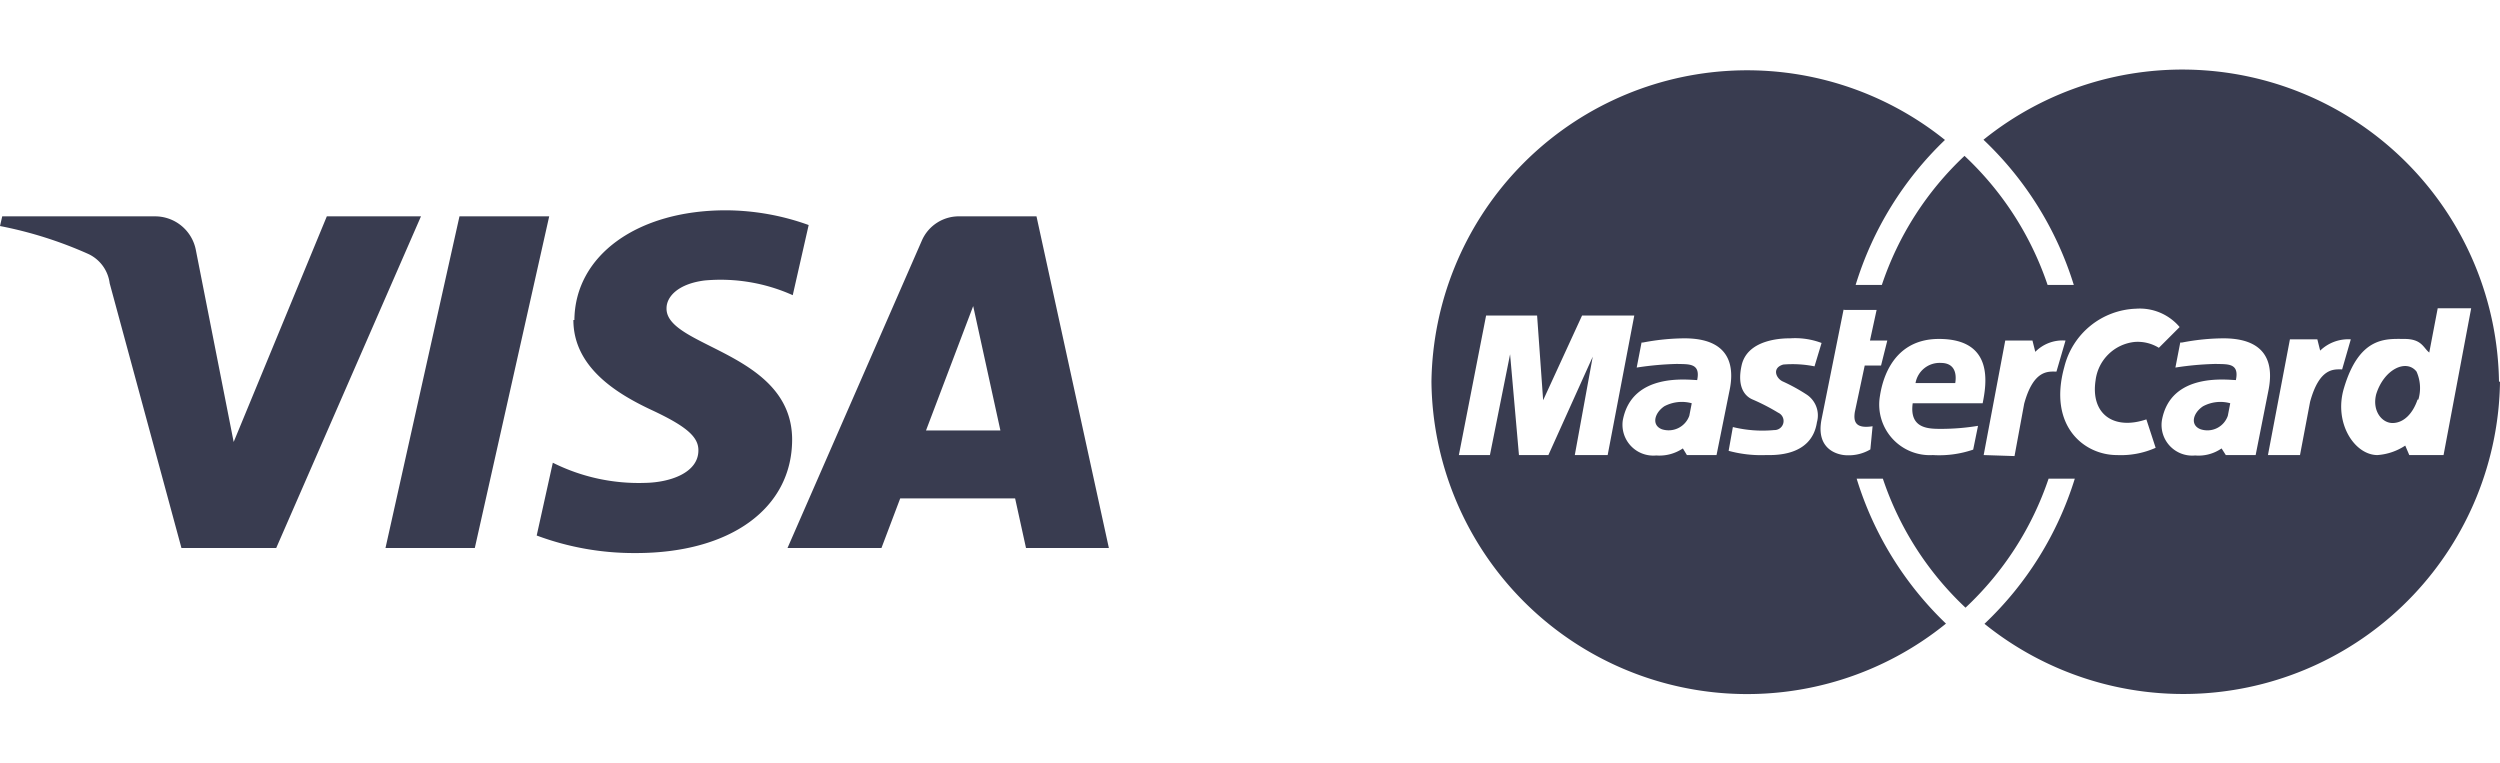
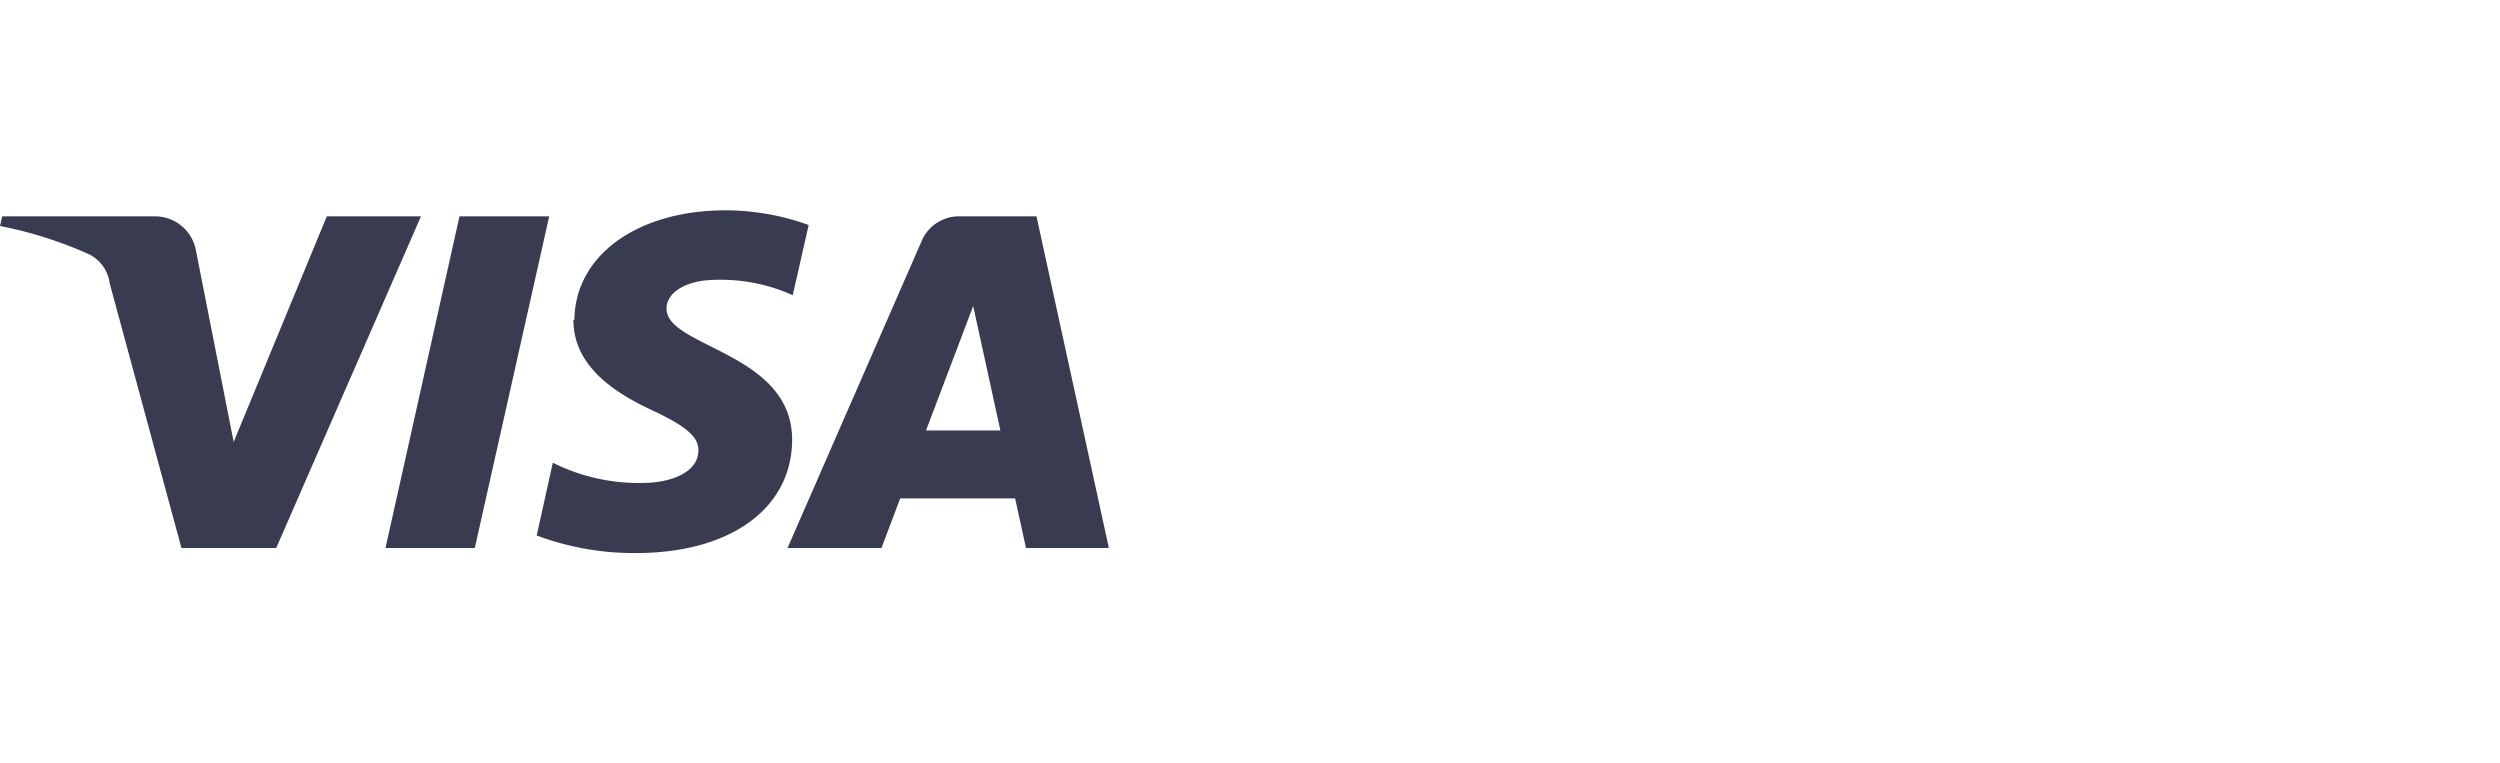
<svg xmlns="http://www.w3.org/2000/svg" width="131px" height="40" viewBox="0 0 124 31">
  <defs>
    <style>.cls-1{fill:#393c50;}</style>
  </defs>
  <title>Asset 1</title>
  <g id="Layer_2" data-name="Layer 2">
    <g id="Layer_1-2" data-name="Layer 1">
      <g id="Asset-Artboard-Page">
        <g id="Footer">
          <g id="logos">
-             <path id="MasterCard-Logo-" class="cls-1" d="M83.91,16.57a1.85,1.85,0,0,0-1.36.15c-.5.34-.64.94-.12,1.14a1.09,1.09,0,0,0,1.36-.67l.12-.62Zm11.07-1h2c.09-.56-.09-1-.71-1a1.21,1.21,0,0,0-1.26,1Zm15.64,1a1.83,1.83,0,0,0-1.35.15c-.51.34-.65.94-.12,1.14a1.07,1.07,0,0,0,1.35-.67l.12-.62Zm9.33-.18a2,2,0,0,0-.09-1.39c-.5-.64-1.61-.13-2,1.12-.21.81.27,1.43.81,1.43s1-.45,1.24-1.16Zm4-.89a15.71,15.71,0,0,0-25.57-12,16.71,16.71,0,0,1,4.48,7.2h-1.3a15.58,15.58,0,0,0-4.12-6.4,15.53,15.53,0,0,0-4.1,6.4h-1.3a16.76,16.76,0,0,1,4.43-7.19A15.66,15.66,0,0,0,71,15.5a15.66,15.66,0,0,0,25.52,12,16.76,16.76,0,0,1-4.43-7.19h1.3a15.53,15.53,0,0,0,4.1,6.4,15.58,15.58,0,0,0,4.12-6.4h1.3a16.71,16.71,0,0,1-4.48,7.2A15.71,15.71,0,0,0,124,15.5ZM79.74,19.14H78.11L79,14.26l-2.2,4.88H75.34l-.44-5-1,5H72.36l1.35-6.92h2.53l.3,4.2,1.93-4.2h2.59l-1.32,6.92Zm1.74-5.58a11.22,11.22,0,0,1,2.07-.21c2.65,0,2.39,1.89,2.22,2.66l-.63,3.13H83.67l-.2-.33a2.08,2.08,0,0,1-1.32.35,1.53,1.53,0,0,1-1.66-1.74c.45-2.41,3.28-2,3.69-2,.18-.86-.44-.78-1-.8a15.28,15.28,0,0,0-2,.18l.24-1.24ZM90,14.74a5.55,5.55,0,0,0-1.55-.09c-.59.17-.35.71,0,.85a8.91,8.91,0,0,1,1.13.62,1.24,1.24,0,0,1,.54,1.39c-.26,1.72-2.14,1.63-2.53,1.63a6.13,6.13,0,0,1-1.85-.21l.21-1.18A6.16,6.16,0,0,0,88,17.9a.45.45,0,0,0,.2-.86,10.17,10.17,0,0,0-1.28-.66c-.37-.16-.77-.61-.54-1.67.29-1.38,2.18-1.36,2.41-1.36a3.71,3.71,0,0,1,1.56.23L90,14.74Zm1.5-2.8h1.58l-.33,1.52h.86L93.3,14.7h-.81L92,17c-.07.45,0,.85.88.71l-.11,1.15a2.11,2.11,0,0,1-1.16.29c-.38,0-1.57-.23-1.26-1.79l1.09-5.43Zm6.84,4.63H94.87c-.18,1.3.84,1.27,1.46,1.27a11.21,11.21,0,0,0,1.78-.15l-.24,1.18a5.2,5.2,0,0,1-2,.27,2.51,2.51,0,0,1-2.63-2.9c.06-.36.39-2.86,2.93-2.86,2.77,0,2.35,2.27,2.17,3.19Zm.05,2.57,1.07-5.68h1.35l.14.56a1.9,1.9,0,0,1,1.5-.56L102,15c-.39,0-1.13-.12-1.6,1.59l-.48,2.6Zm8.69-5.32a2,2,0,0,0-1.21-.29,2.18,2.18,0,0,0-1.93,1.91c-.25,1.66.89,2.48,2.52,1.93l.46,1.41a4.24,4.24,0,0,1-1.92.36c-1.64,0-3.42-1.45-2.61-4.37a3.8,3.8,0,0,1,3.56-2.89,2.59,2.59,0,0,1,2.16.91l-1,1Zm1.14-.26a11.06,11.06,0,0,1,2.06-.21c2.65,0,2.38,1.89,2.22,2.66l-.62,3.13h-1.48l-.21-.33a2,2,0,0,1-1.31.35,1.52,1.52,0,0,1-1.65-1.74c.43-2.41,3.28-2,3.67-2,.18-.86-.42-.78-1-.8a14.94,14.94,0,0,0-2,.18l.24-1.24Zm4.27,5.58,1.09-5.74h1.36l.14.56a2,2,0,0,1,1.52-.56l-.43,1.49c-.39,0-1.12-.11-1.59,1.61l-.5,2.64Zm8-5.08.42-2.2h1.66l-1.37,7.28h-1.7l-.2-.47a2.86,2.86,0,0,1-1.38.47c-1.13,0-2.18-1.59-1.66-3.32.77-2.6,2.12-2.44,3-2.44s.94.46,1.24.68Z" />
            <path id="Visa-Logo-" class="cls-1" d="M28.44,12.44c0,2.37,2.2,3.68,3.89,4.47s2.32,1.32,2.31,2c0,1.1-1.38,1.59-2.66,1.61a9.51,9.51,0,0,1-4.56-1l-.8,3.61a13.8,13.8,0,0,0,4.93.87c4.67,0,7.73-2.21,7.74-5.62,0-4.35-6.27-4.58-6.23-6.52,0-.6.61-1.22,1.89-1.38a8.73,8.73,0,0,1,4.37.73l.79-3.48A12.23,12.23,0,0,0,36,7c-4.38,0-7.48,2.23-7.51,5.44ZM47.62,7.3a2,2,0,0,0-1.9,1.21L39.06,23.75h4.66l.93-2.46h5.7l.54,2.46H55L51.41,7.3Zm.65,4.45,1.35,6.17H45.93l2.34-6.17ZM22.79,7.3,19.12,23.75h4.43L27.24,7.3Zm-6.58,0L11.59,18.49,9.72,9A2.06,2.06,0,0,0,7.66,7.3H.11L0,7.78A20.09,20.09,0,0,1,4.39,9.17a1.86,1.86,0,0,1,1.05,1.45L9,23.75h4.7L20.88,7.3Z" />
          </g>
        </g>
      </g>
    </g>
  </g>
</svg>